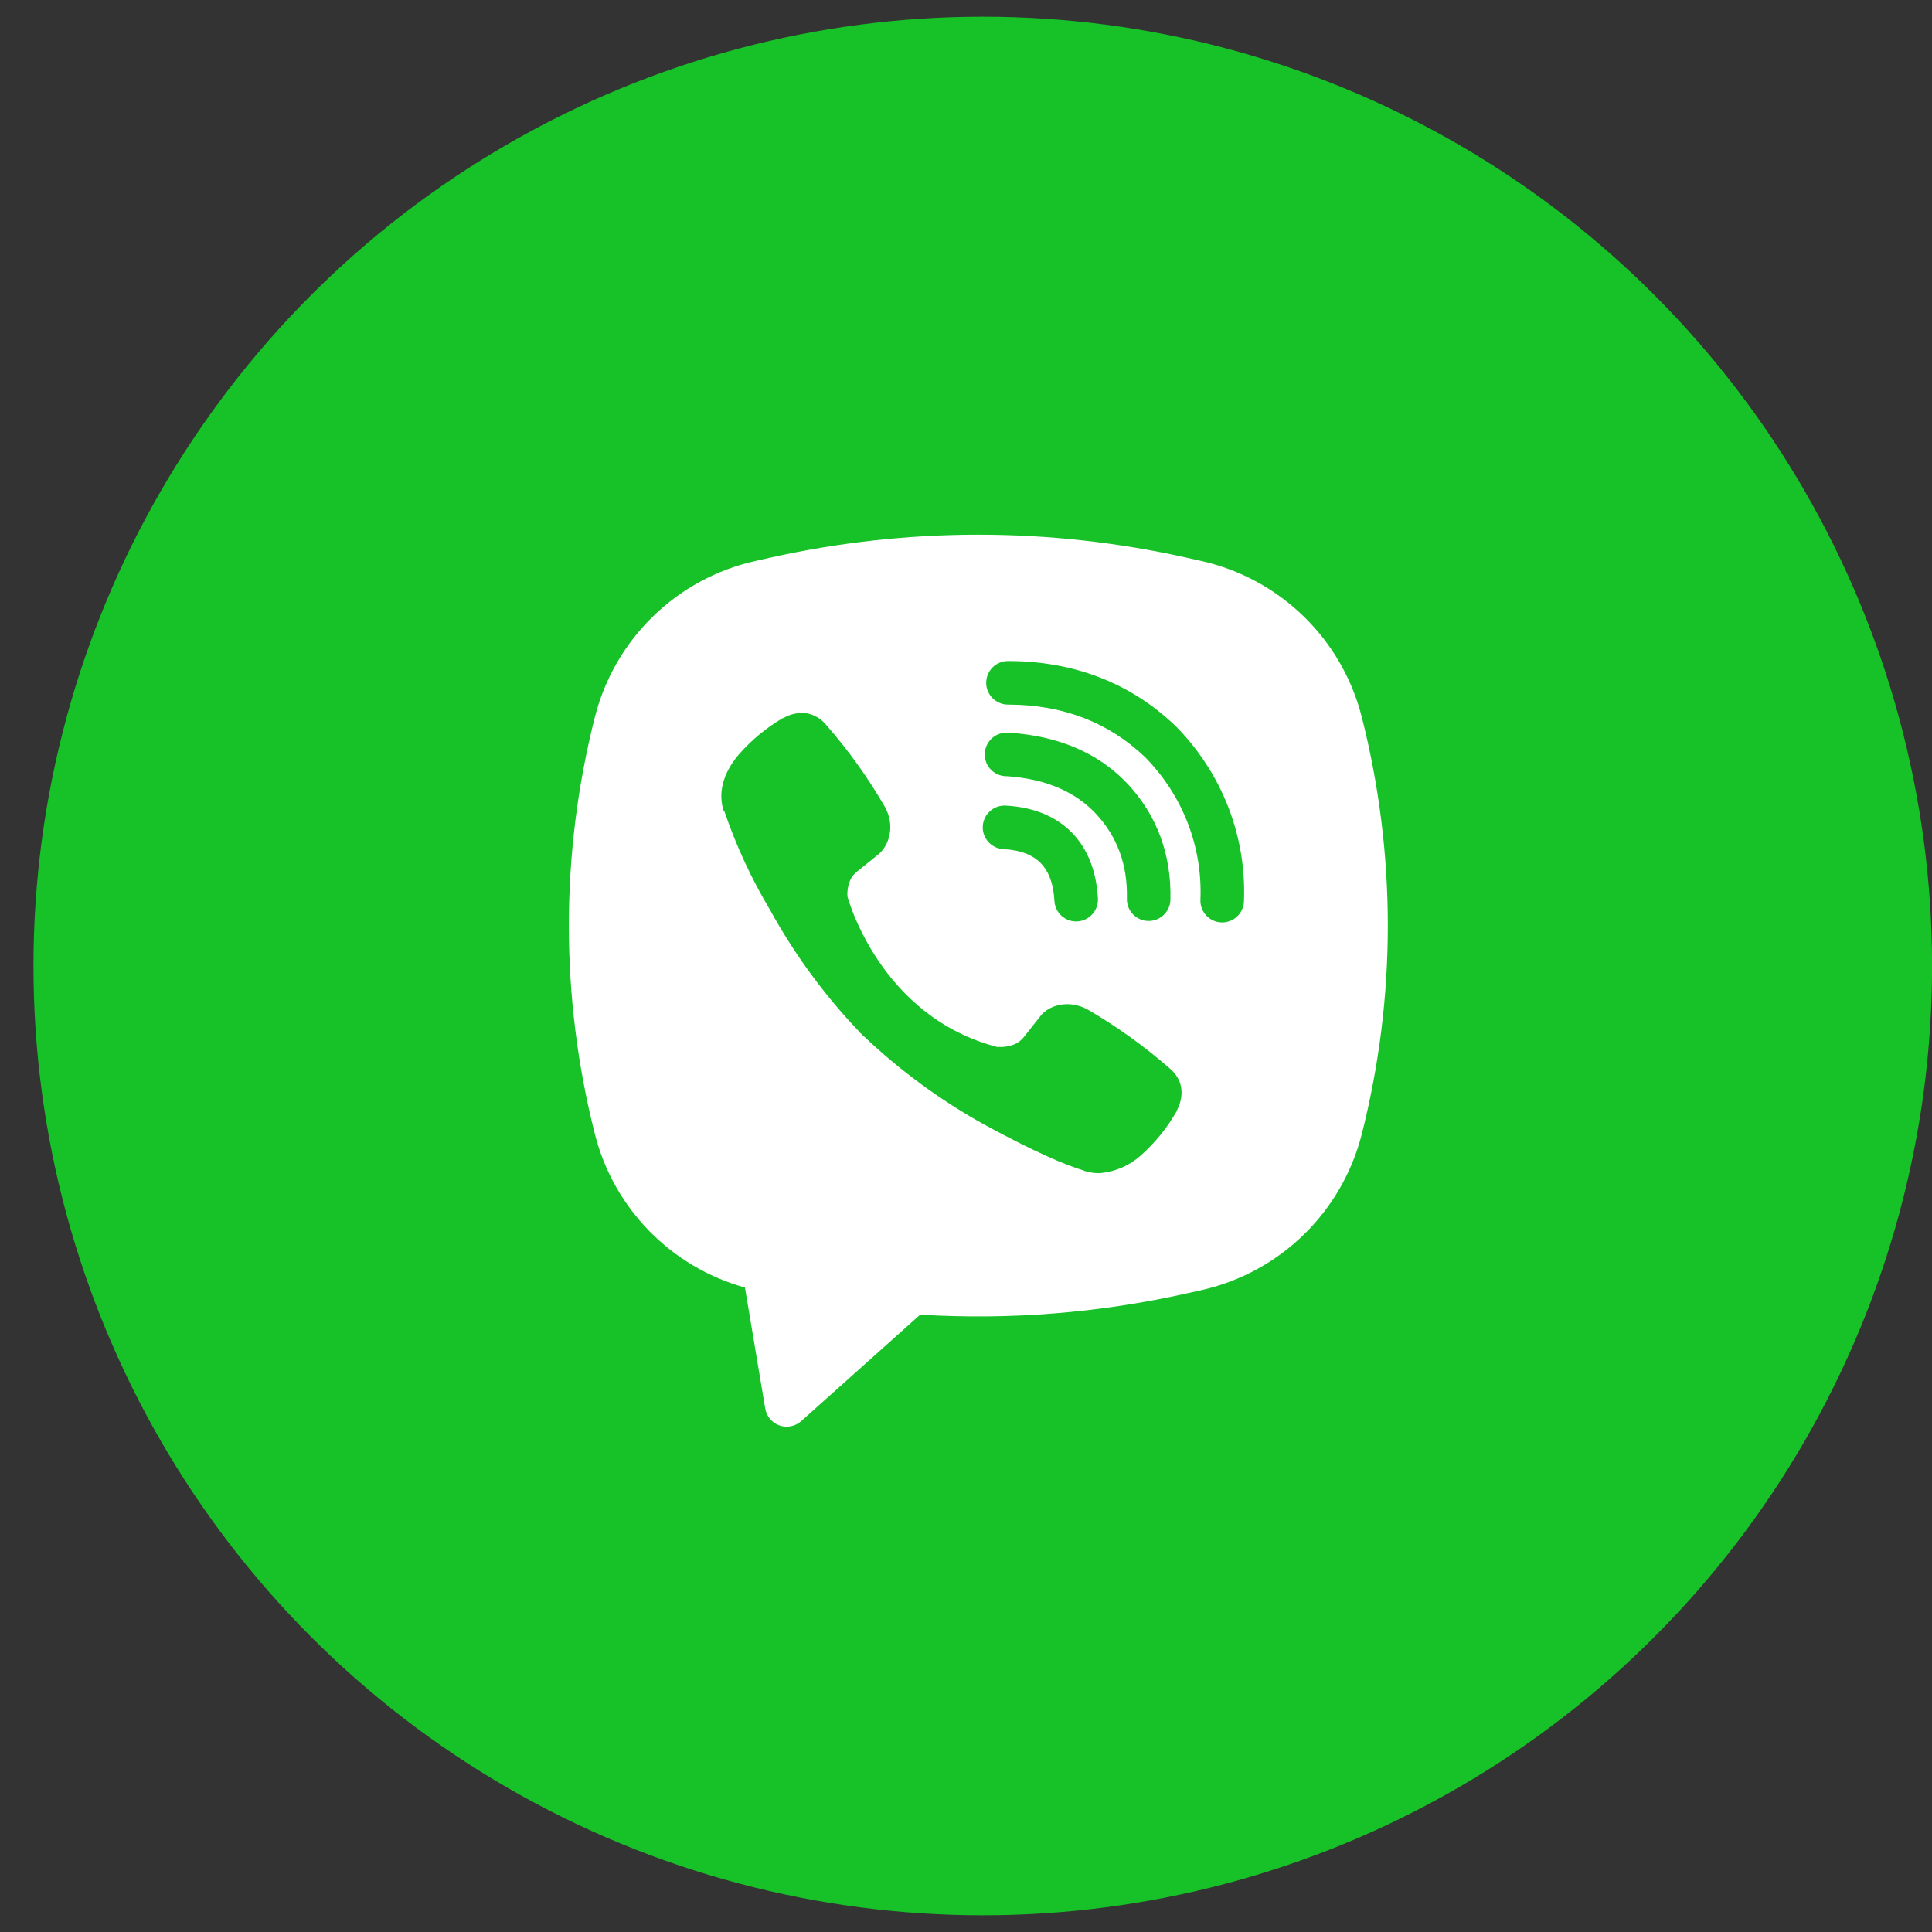
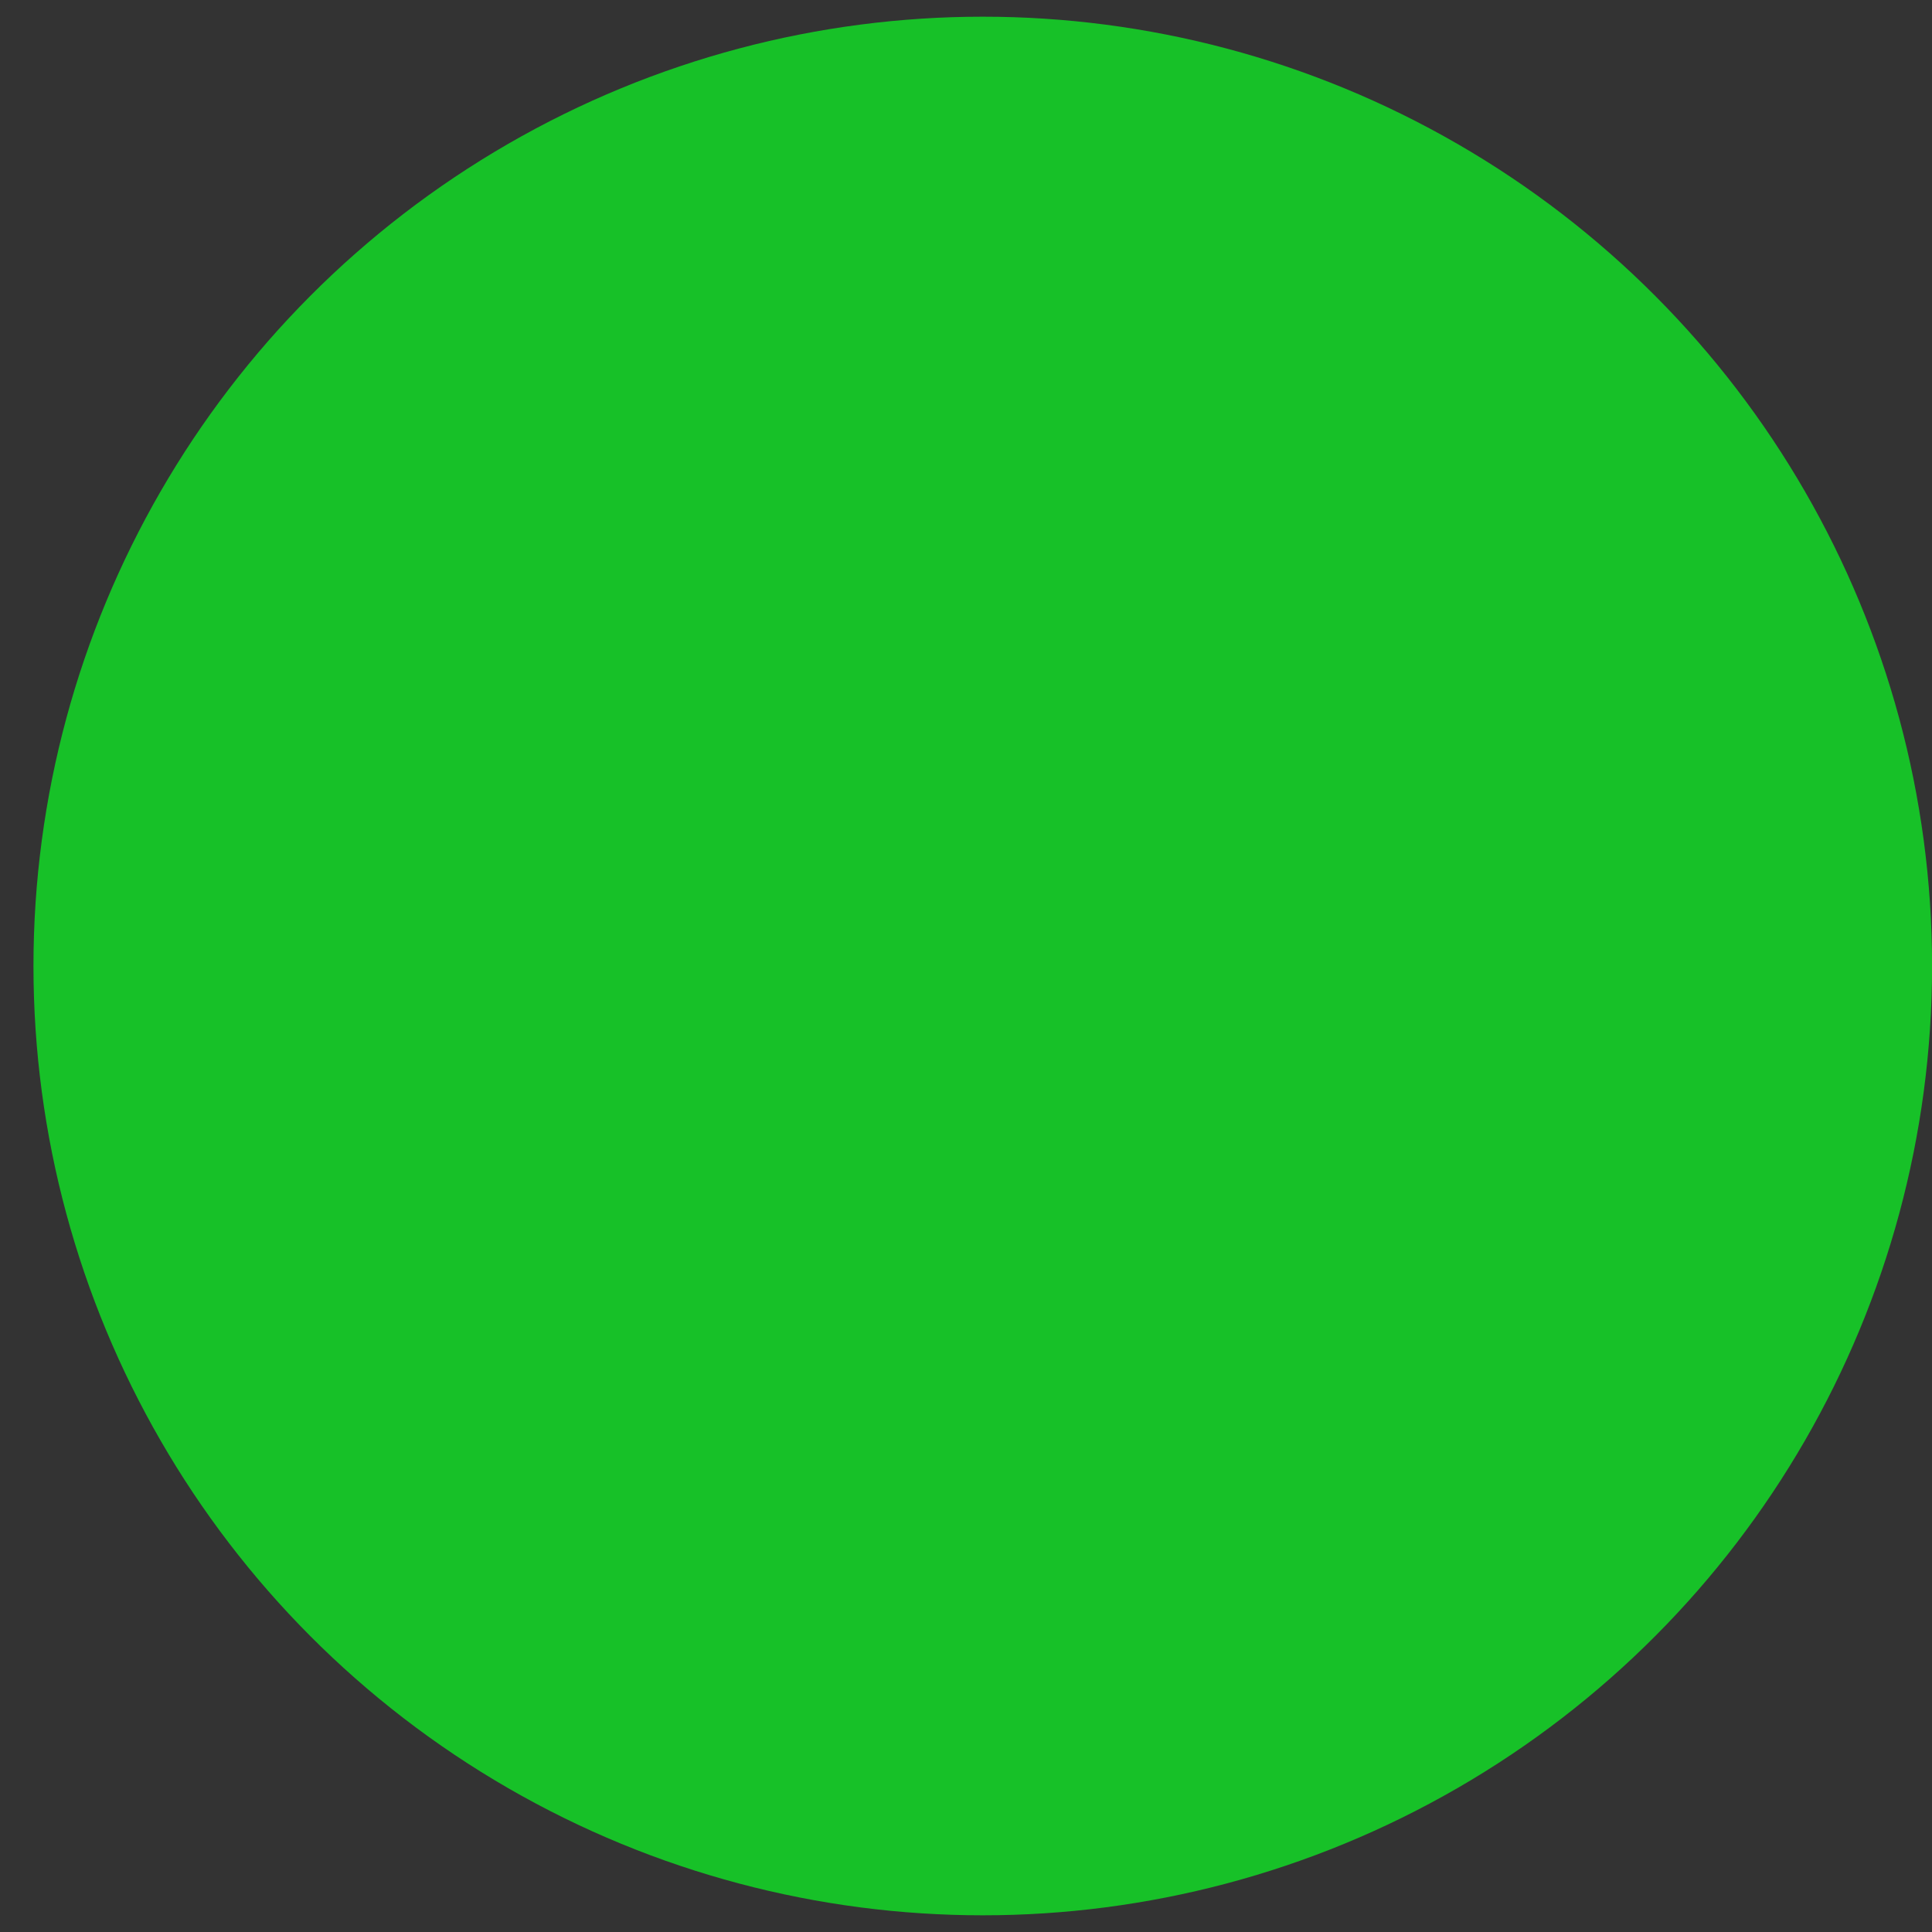
<svg xmlns="http://www.w3.org/2000/svg" width="53" height="53" viewBox="0 0 53 53" fill="none">
  <rect x="0" y="0" width="53" height="53" fill="#333333" stroke="none" />
  <circle cx="26.96" cy="26.5" r="26.042" fill="#17C128" />
-   <path fill-rule="evenodd" clip-rule="evenodd" d="M32.548 15.298C28.788 14.458 24.889 14.458 21.129 15.298L20.723 15.389C18.566 15.871 16.864 17.526 16.32 19.668C15.367 23.424 15.367 27.358 16.32 31.114C16.84 33.16 18.416 34.761 20.436 35.321L20.992 38.638C21.028 38.853 21.178 39.032 21.383 39.104C21.589 39.176 21.817 39.13 21.98 38.985L25.243 36.065C27.687 36.214 30.146 36.02 32.548 35.483L32.954 35.393C35.111 34.91 36.813 33.256 37.357 31.114C38.31 27.358 38.31 23.424 37.357 19.668C36.813 17.526 35.111 15.871 32.954 15.389L32.548 15.298ZM22.137 19.57C21.915 19.538 21.688 19.582 21.495 19.697H21.479C21.03 19.959 20.626 20.292 20.282 20.681C19.995 21.012 19.84 21.347 19.799 21.669C19.775 21.861 19.792 22.053 19.849 22.237L19.869 22.25C20.192 23.197 20.613 24.108 21.127 24.966C21.79 26.172 22.606 27.287 23.554 28.283L23.582 28.324L23.627 28.357L23.655 28.39L23.688 28.418C24.688 29.369 25.806 30.189 27.014 30.857C28.394 31.608 29.232 31.963 29.734 32.111V32.119C29.882 32.163 30.016 32.184 30.151 32.184C30.579 32.152 30.985 31.978 31.303 31.69C31.691 31.345 32.019 30.939 32.276 30.489V30.481C32.516 30.028 32.435 29.599 32.087 29.308C31.392 28.7 30.639 28.16 29.84 27.695C29.305 27.405 28.762 27.581 28.541 27.875L28.072 28.467C27.831 28.761 27.393 28.72 27.393 28.72L27.381 28.728C24.117 27.894 23.247 24.59 23.247 24.59C23.247 24.59 23.206 24.14 23.508 23.912L24.096 23.438C24.378 23.209 24.574 22.666 24.272 22.13C23.81 21.33 23.271 20.578 22.662 19.883C22.529 19.72 22.342 19.608 22.135 19.569L22.137 19.57ZM27.652 18.134C27.322 18.134 27.054 18.401 27.054 18.732C27.054 19.061 27.322 19.329 27.652 19.329C29.163 19.329 30.419 19.823 31.411 20.769C31.922 21.287 32.319 21.9 32.58 22.571C32.842 23.244 32.961 23.963 32.931 24.682C32.917 25.012 33.172 25.29 33.502 25.304C33.832 25.318 34.111 25.062 34.125 24.733C34.162 23.848 34.016 22.965 33.694 22.138C33.372 21.311 32.882 20.557 32.255 19.922L32.243 19.911C31.012 18.734 29.452 18.134 27.652 18.134ZM27.611 20.099C27.281 20.099 27.014 20.367 27.014 20.697C27.014 21.027 27.281 21.294 27.611 21.294H27.631C28.721 21.371 29.515 21.735 30.071 22.331C30.64 22.946 30.936 23.709 30.914 24.654C30.906 24.983 31.167 25.257 31.497 25.265C31.827 25.272 32.101 25.011 32.108 24.681C32.137 23.441 31.738 22.372 30.947 21.518L30.946 21.517C30.137 20.649 29.028 20.19 27.691 20.101L27.671 20.099H27.611ZM27.588 22.1C27.259 22.083 26.978 22.336 26.96 22.666C26.943 22.995 27.196 23.276 27.526 23.294C28.026 23.32 28.345 23.47 28.546 23.673C28.747 23.876 28.898 24.202 28.925 24.712C28.943 25.042 29.224 25.295 29.554 25.277C29.883 25.259 30.136 24.978 30.119 24.648C30.08 23.931 29.855 23.297 29.395 22.832C28.933 22.366 28.303 22.138 27.588 22.1Z" fill="white" />
</svg>